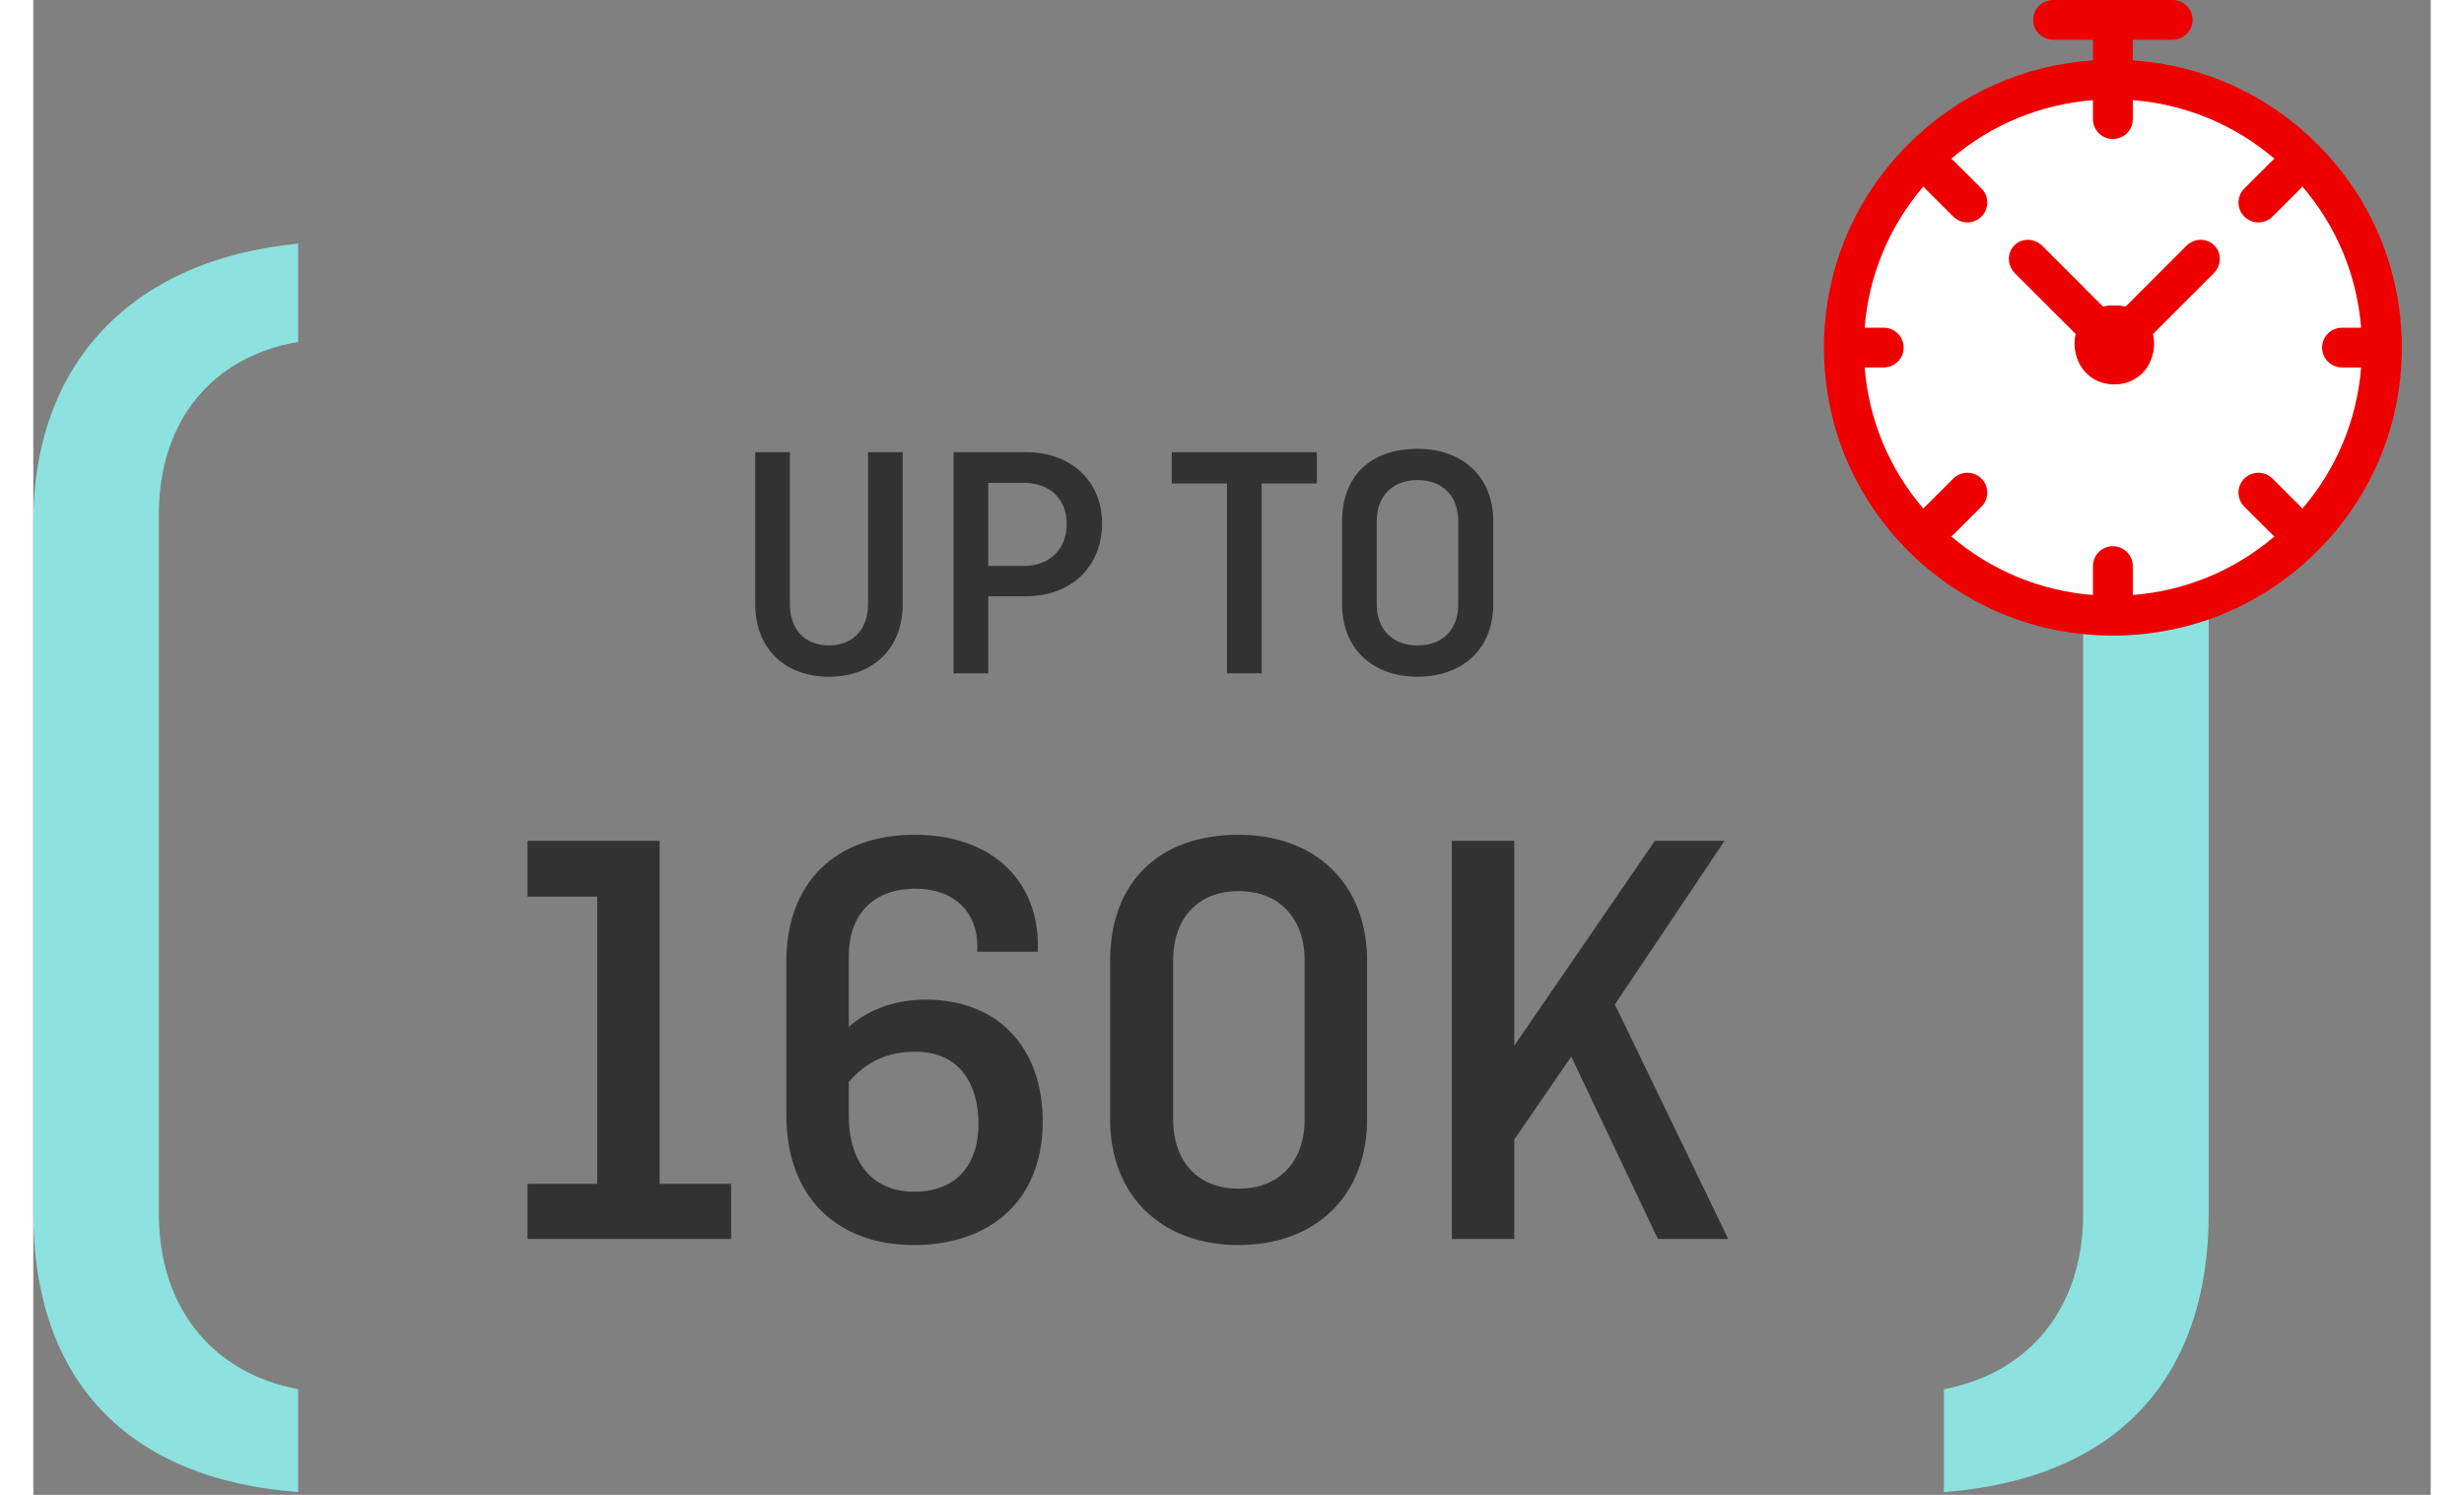
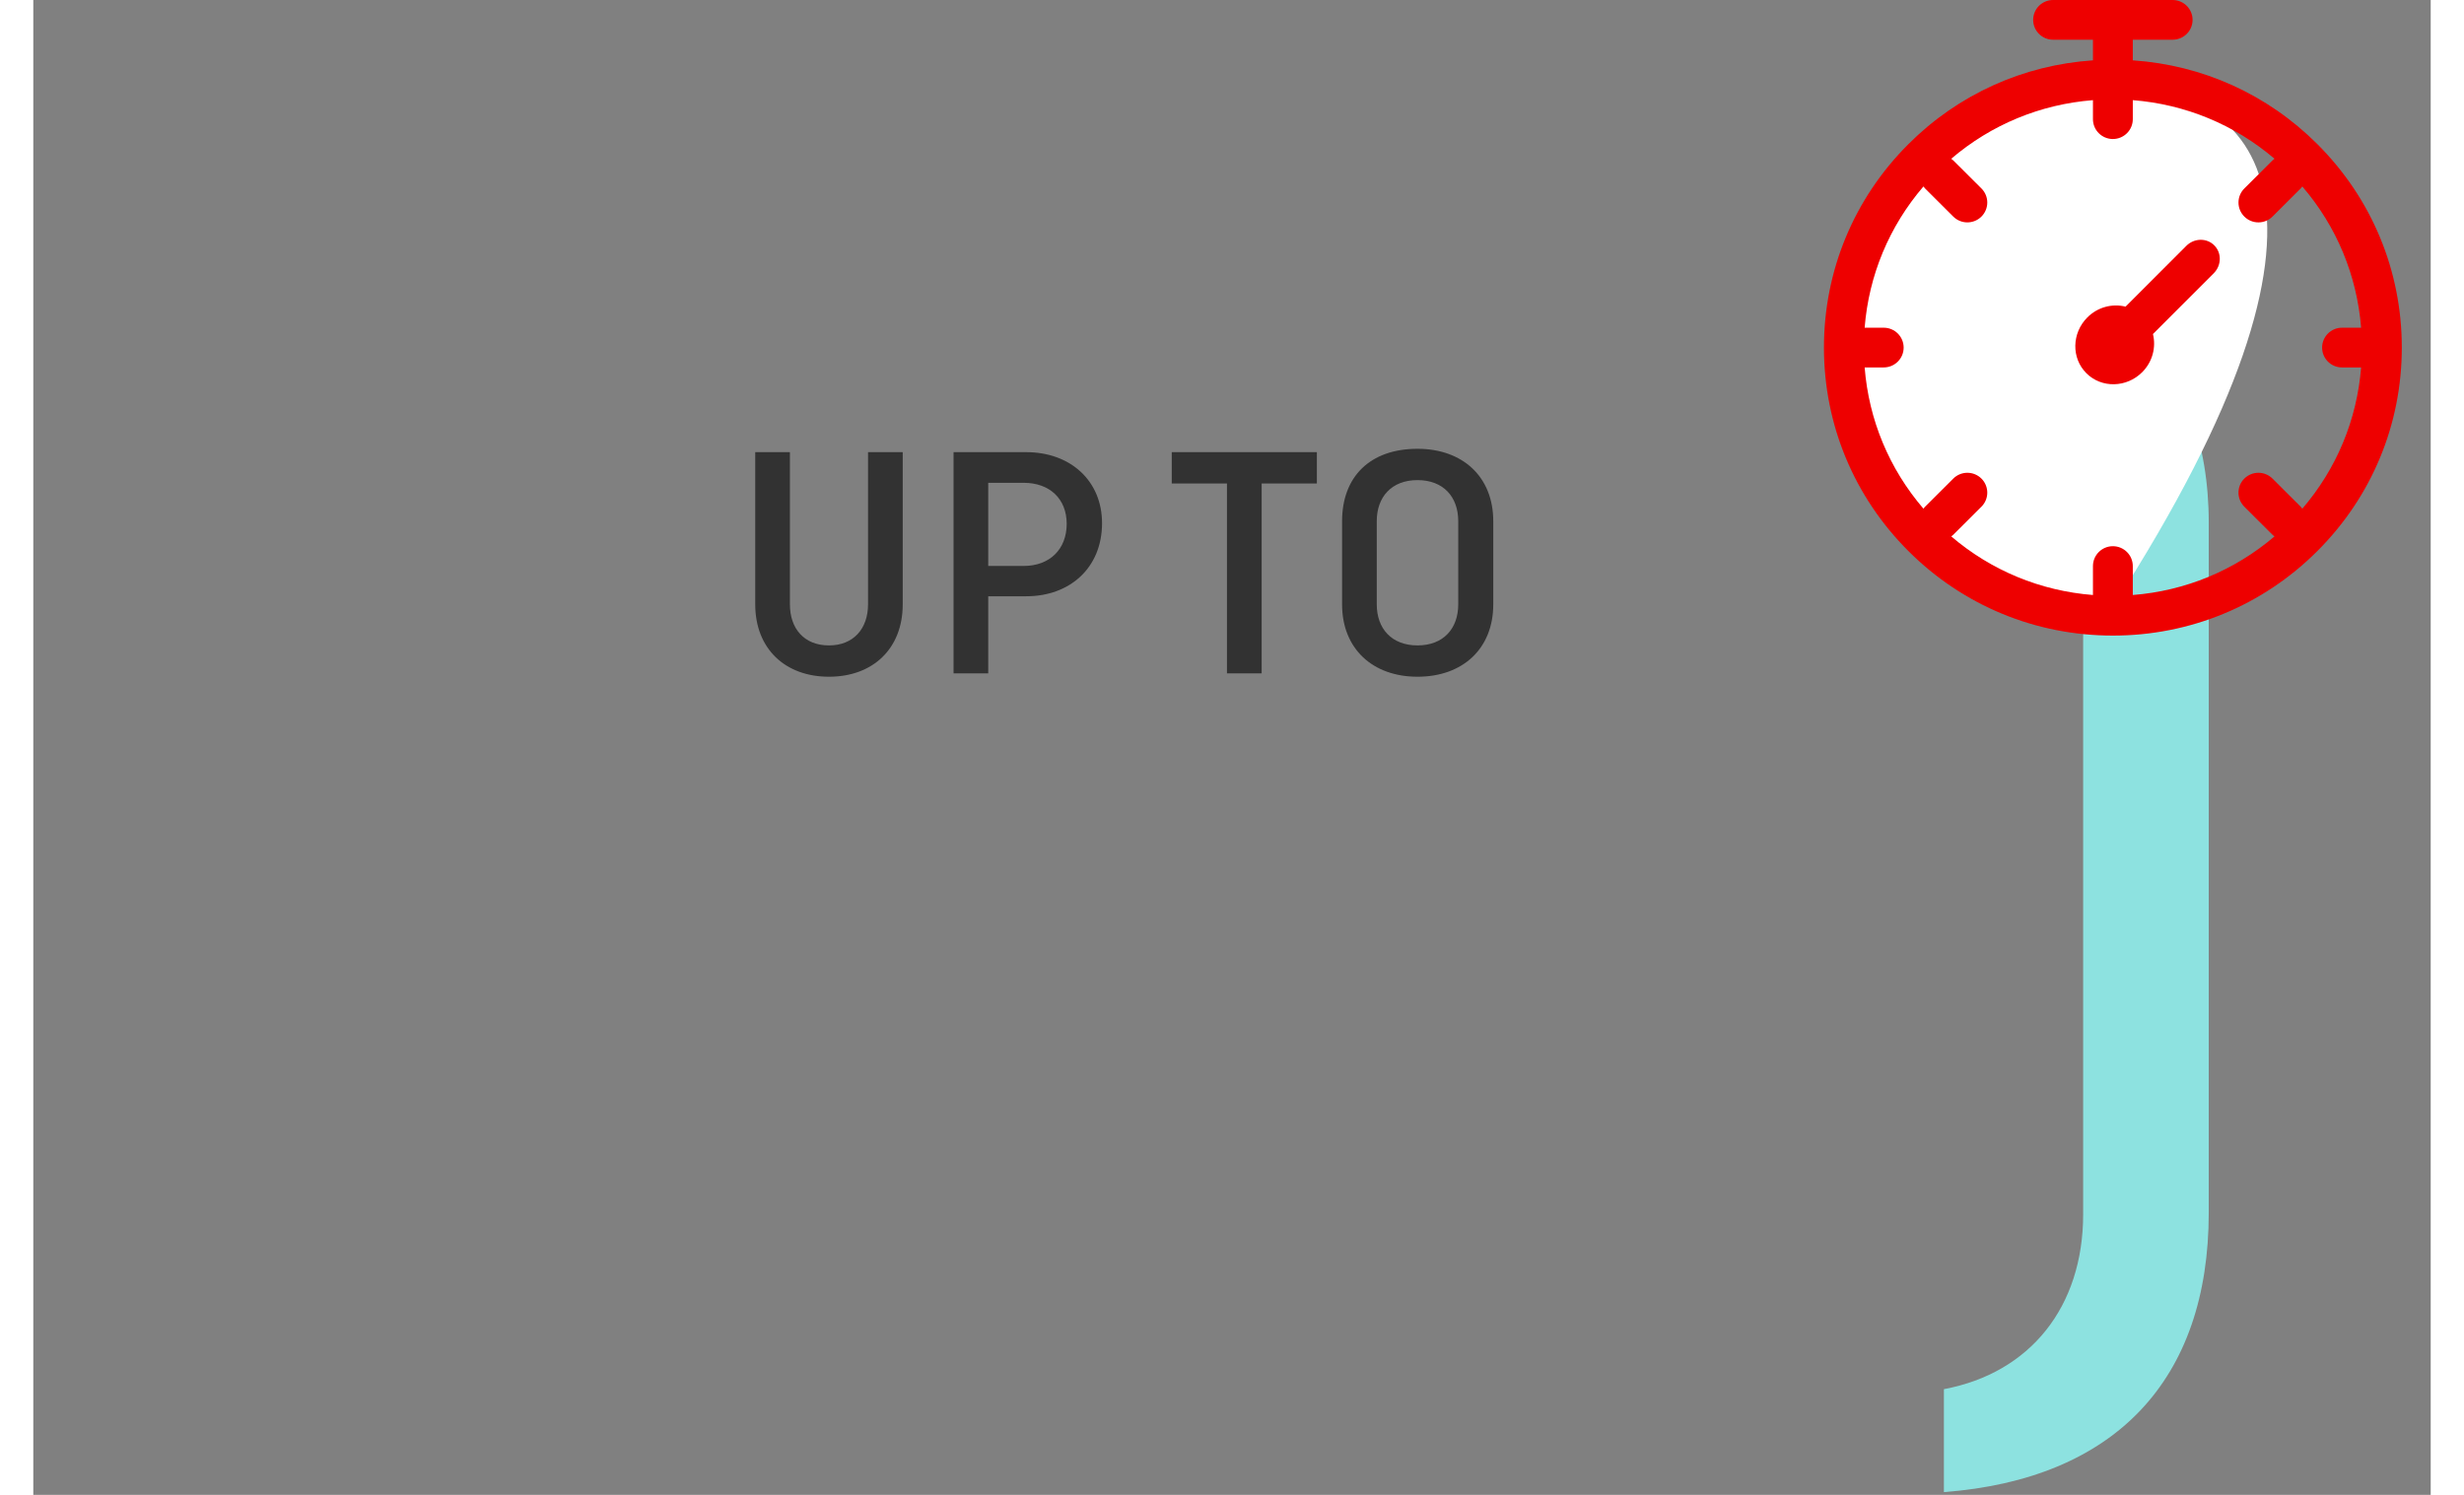
<svg xmlns="http://www.w3.org/2000/svg" width="89" height="54" viewBox="0 0 178 111" fill="none">
  <rect x="0" y="0" width="178" height="111" fill="#808080" stroke="none" />
-   <path d="M36.694 66.575V62.435H46.504V87.905H51.814V92H36.694V87.905H41.869V66.575H36.694ZM74.947 83.27C74.947 89.165 71.032 92.45 65.362 92.45C59.737 92.45 55.912 88.94 55.912 82.82V71.39C55.912 65.585 59.512 61.985 65.452 61.985C70.897 61.985 74.587 65.135 74.587 70.22V70.67H70.087V70.175C70.087 67.79 68.422 65.99 65.497 65.99C62.302 65.99 60.547 67.97 60.547 70.985V76.25C61.807 75.125 63.742 74.225 66.262 74.225C71.662 74.225 74.947 77.825 74.947 83.27ZM65.497 78.095C62.842 78.095 61.447 79.31 60.547 80.345V82.82C60.547 86.375 62.347 88.49 65.407 88.49C68.512 88.49 70.177 86.51 70.177 83.45C70.177 80.57 68.827 78.095 65.497 78.095ZM99.03 71.345V83.09C99.03 88.85 95.16 92.45 89.49 92.45C83.82 92.45 79.95 88.85 79.95 83.09V71.345C79.95 65.585 83.505 61.985 89.49 61.985C95.16 61.985 99.03 65.585 99.03 71.345ZM84.63 71.3V83.135C84.63 86.15 86.385 88.265 89.49 88.265C92.595 88.265 94.395 86.15 94.395 83.135V71.3C94.395 68.285 92.595 66.17 89.49 66.17C86.385 66.17 84.63 68.285 84.63 71.3ZM109.958 62.435V77.645L120.398 62.435H125.573L117.428 74.585L125.843 92H120.623L114.188 78.455L109.958 84.62V92H105.323V62.435H109.958Z" fill="#323232" />
  <path fill-rule="evenodd" clip-rule="evenodd" d="M141.856 103.152V110.796C154.549 109.828 161.521 102.491 161.521 90.04V38.808C161.521 26.96 154.193 19.279 141.856 18.09V25.388C148.26 26.478 152.196 31.299 152.196 38.164V90.165C152.196 97.048 148.258 101.951 141.856 103.152" fill="#8DE2E0" />
-   <path fill-rule="evenodd" clip-rule="evenodd" d="M19.665 103.152V110.796C6.971 109.828 -3.0756e-05 102.491 -3.0756e-05 90.04V38.808C-3.0756e-05 26.96 7.327 19.279 19.665 18.09V25.388C13.261 26.478 9.325 31.299 9.325 38.164V90.165C9.325 97.048 13.263 101.951 19.665 103.152" fill="#8DE2E0" />
-   <path d="M154.402 45.05C165.065 45.05 173.71 36.406 173.71 25.743C173.71 15.08 165.065 6.436 154.402 6.436C143.739 6.436 135.095 15.08 135.095 25.743C135.095 36.406 143.739 45.05 154.402 45.05Z" fill="white" />
+   <path d="M154.402 45.05C173.71 15.08 165.065 6.436 154.402 6.436C143.739 6.436 135.095 15.08 135.095 25.743C135.095 36.406 143.739 45.05 154.402 45.05Z" fill="white" />
  <path fill-rule="evenodd" clip-rule="evenodd" d="M172.833 24.334H171.416C170.599 24.334 169.937 24.995 169.937 25.809C169.937 26.623 170.599 27.284 171.416 27.284H172.833C172.526 31.171 171.011 34.81 168.468 37.773C168.428 37.722 168.392 37.67 168.346 37.624L166.254 35.538C165.676 34.962 164.739 34.962 164.161 35.538C163.583 36.113 163.583 37.047 164.161 37.624L166.253 39.71C166.299 39.756 166.351 39.792 166.402 39.831C163.431 42.366 159.779 43.876 155.882 44.182V42.033C155.882 41.219 155.219 40.558 154.402 40.558C153.585 40.558 152.923 41.219 152.923 42.033V44.182C149.024 43.876 145.373 42.366 142.402 39.831C142.452 39.792 142.504 39.756 142.551 39.71L144.644 37.624C145.221 37.047 145.221 36.114 144.644 35.538C144.067 34.962 143.129 34.962 142.552 35.538L140.459 37.624C140.412 37.67 140.376 37.722 140.338 37.773C137.794 34.81 136.279 31.171 135.972 27.284H137.388C138.205 27.284 138.868 26.623 138.868 25.809C138.868 24.995 138.205 24.334 137.388 24.334H135.972C136.279 20.448 137.794 16.808 140.337 13.847C140.376 13.898 140.412 13.949 140.459 13.995L142.551 16.081C142.84 16.369 143.219 16.513 143.598 16.513C143.976 16.513 144.354 16.369 144.644 16.081C145.221 15.505 145.221 14.571 144.644 13.995L142.551 11.91C142.504 11.864 142.452 11.827 142.401 11.788C145.372 9.253 149.024 7.742 152.923 7.437V8.849C152.923 9.663 153.585 10.323 154.402 10.323C155.219 10.323 155.882 9.663 155.882 8.849V7.437C159.779 7.742 163.431 9.253 166.403 11.788C166.352 11.827 166.3 11.864 166.254 11.91L164.162 13.995C163.584 14.572 163.584 15.505 164.162 16.081C164.45 16.369 164.829 16.513 165.208 16.513C165.586 16.513 165.965 16.369 166.254 16.081L168.346 13.995C168.392 13.949 168.428 13.898 168.468 13.846C171.011 16.808 172.526 20.448 172.833 24.334M132.95 25.81C132.95 31.522 135.182 36.892 139.233 40.931C143.285 44.971 148.672 47.195 154.402 47.195C160.132 47.195 165.52 44.971 169.571 40.931C173.624 36.892 175.855 31.522 175.855 25.81C175.855 20.098 173.624 14.728 169.571 10.689C165.871 6.999 161.055 4.829 155.882 4.481V2.95H158.841C159.657 2.95 160.32 2.289 160.32 1.475C160.32 0.661 159.657 0 158.841 0H154.402H152.923H149.964C149.147 0 148.484 0.661 148.484 1.475C148.484 2.289 149.147 2.95 149.964 2.95H152.923V4.481C147.75 4.829 142.934 6.999 139.234 10.689C135.182 14.728 132.95 20.098 132.95 25.81" fill="#EE0000" />
  <path fill-rule="evenodd" clip-rule="evenodd" d="M157.378 24.804L161.892 20.29C162.474 19.707 162.491 18.779 161.929 18.217C161.368 17.655 160.439 17.672 159.857 18.255L155.343 22.769C154.372 22.529 153.287 22.79 152.509 23.568C151.345 24.732 151.311 26.591 152.434 27.713C153.556 28.835 155.415 28.801 156.579 27.637C157.356 26.86 157.617 25.775 157.378 24.804" fill="#EE0000" />
-   <path fill-rule="evenodd" clip-rule="evenodd" d="M151.642 24.804L147.128 20.29C146.545 19.707 146.528 18.779 147.09 18.217C147.652 17.655 148.58 17.672 149.162 18.255L153.677 22.769C154.648 22.529 155.733 22.79 156.51 23.568C157.674 24.732 157.708 26.591 156.586 27.713C155.464 28.835 153.605 28.801 152.441 27.637C151.663 26.86 151.402 25.775 151.642 24.804" fill="#EE0000" />
  <path d="M61.977 33.575H64.552V44.875C64.552 48.175 62.327 50.25 59.077 50.25C55.827 50.25 53.602 48.175 53.602 44.875V33.575H56.177V44.875C56.177 46.675 57.227 47.925 59.077 47.925C60.902 47.925 61.977 46.675 61.977 44.875V33.575ZM68.326 50V33.575H73.726C76.976 33.575 79.351 35.675 79.351 38.85C79.351 42.15 76.976 44.275 73.726 44.275H70.901V50H68.326ZM73.526 35.85H70.901V42.025H73.526C75.476 42.025 76.726 40.775 76.726 38.9C76.726 37.05 75.476 35.85 73.526 35.85ZM84.527 35.9V33.575H95.302V35.9H91.202V50H88.627V35.9H84.527ZM108.398 38.7V44.875C108.398 48.175 106.123 50.25 102.773 50.25C99.448 50.25 97.173 48.175 97.173 44.875V38.7C97.173 35.4 99.248 33.325 102.773 33.325C106.123 33.325 108.398 35.4 108.398 38.7ZM99.748 38.7V44.875C99.748 46.675 100.848 47.925 102.773 47.925C104.698 47.925 105.798 46.675 105.798 44.875V38.7C105.798 36.9 104.698 35.65 102.773 35.65C100.848 35.65 99.748 36.9 99.748 38.7Z" fill="#323232" />
</svg>